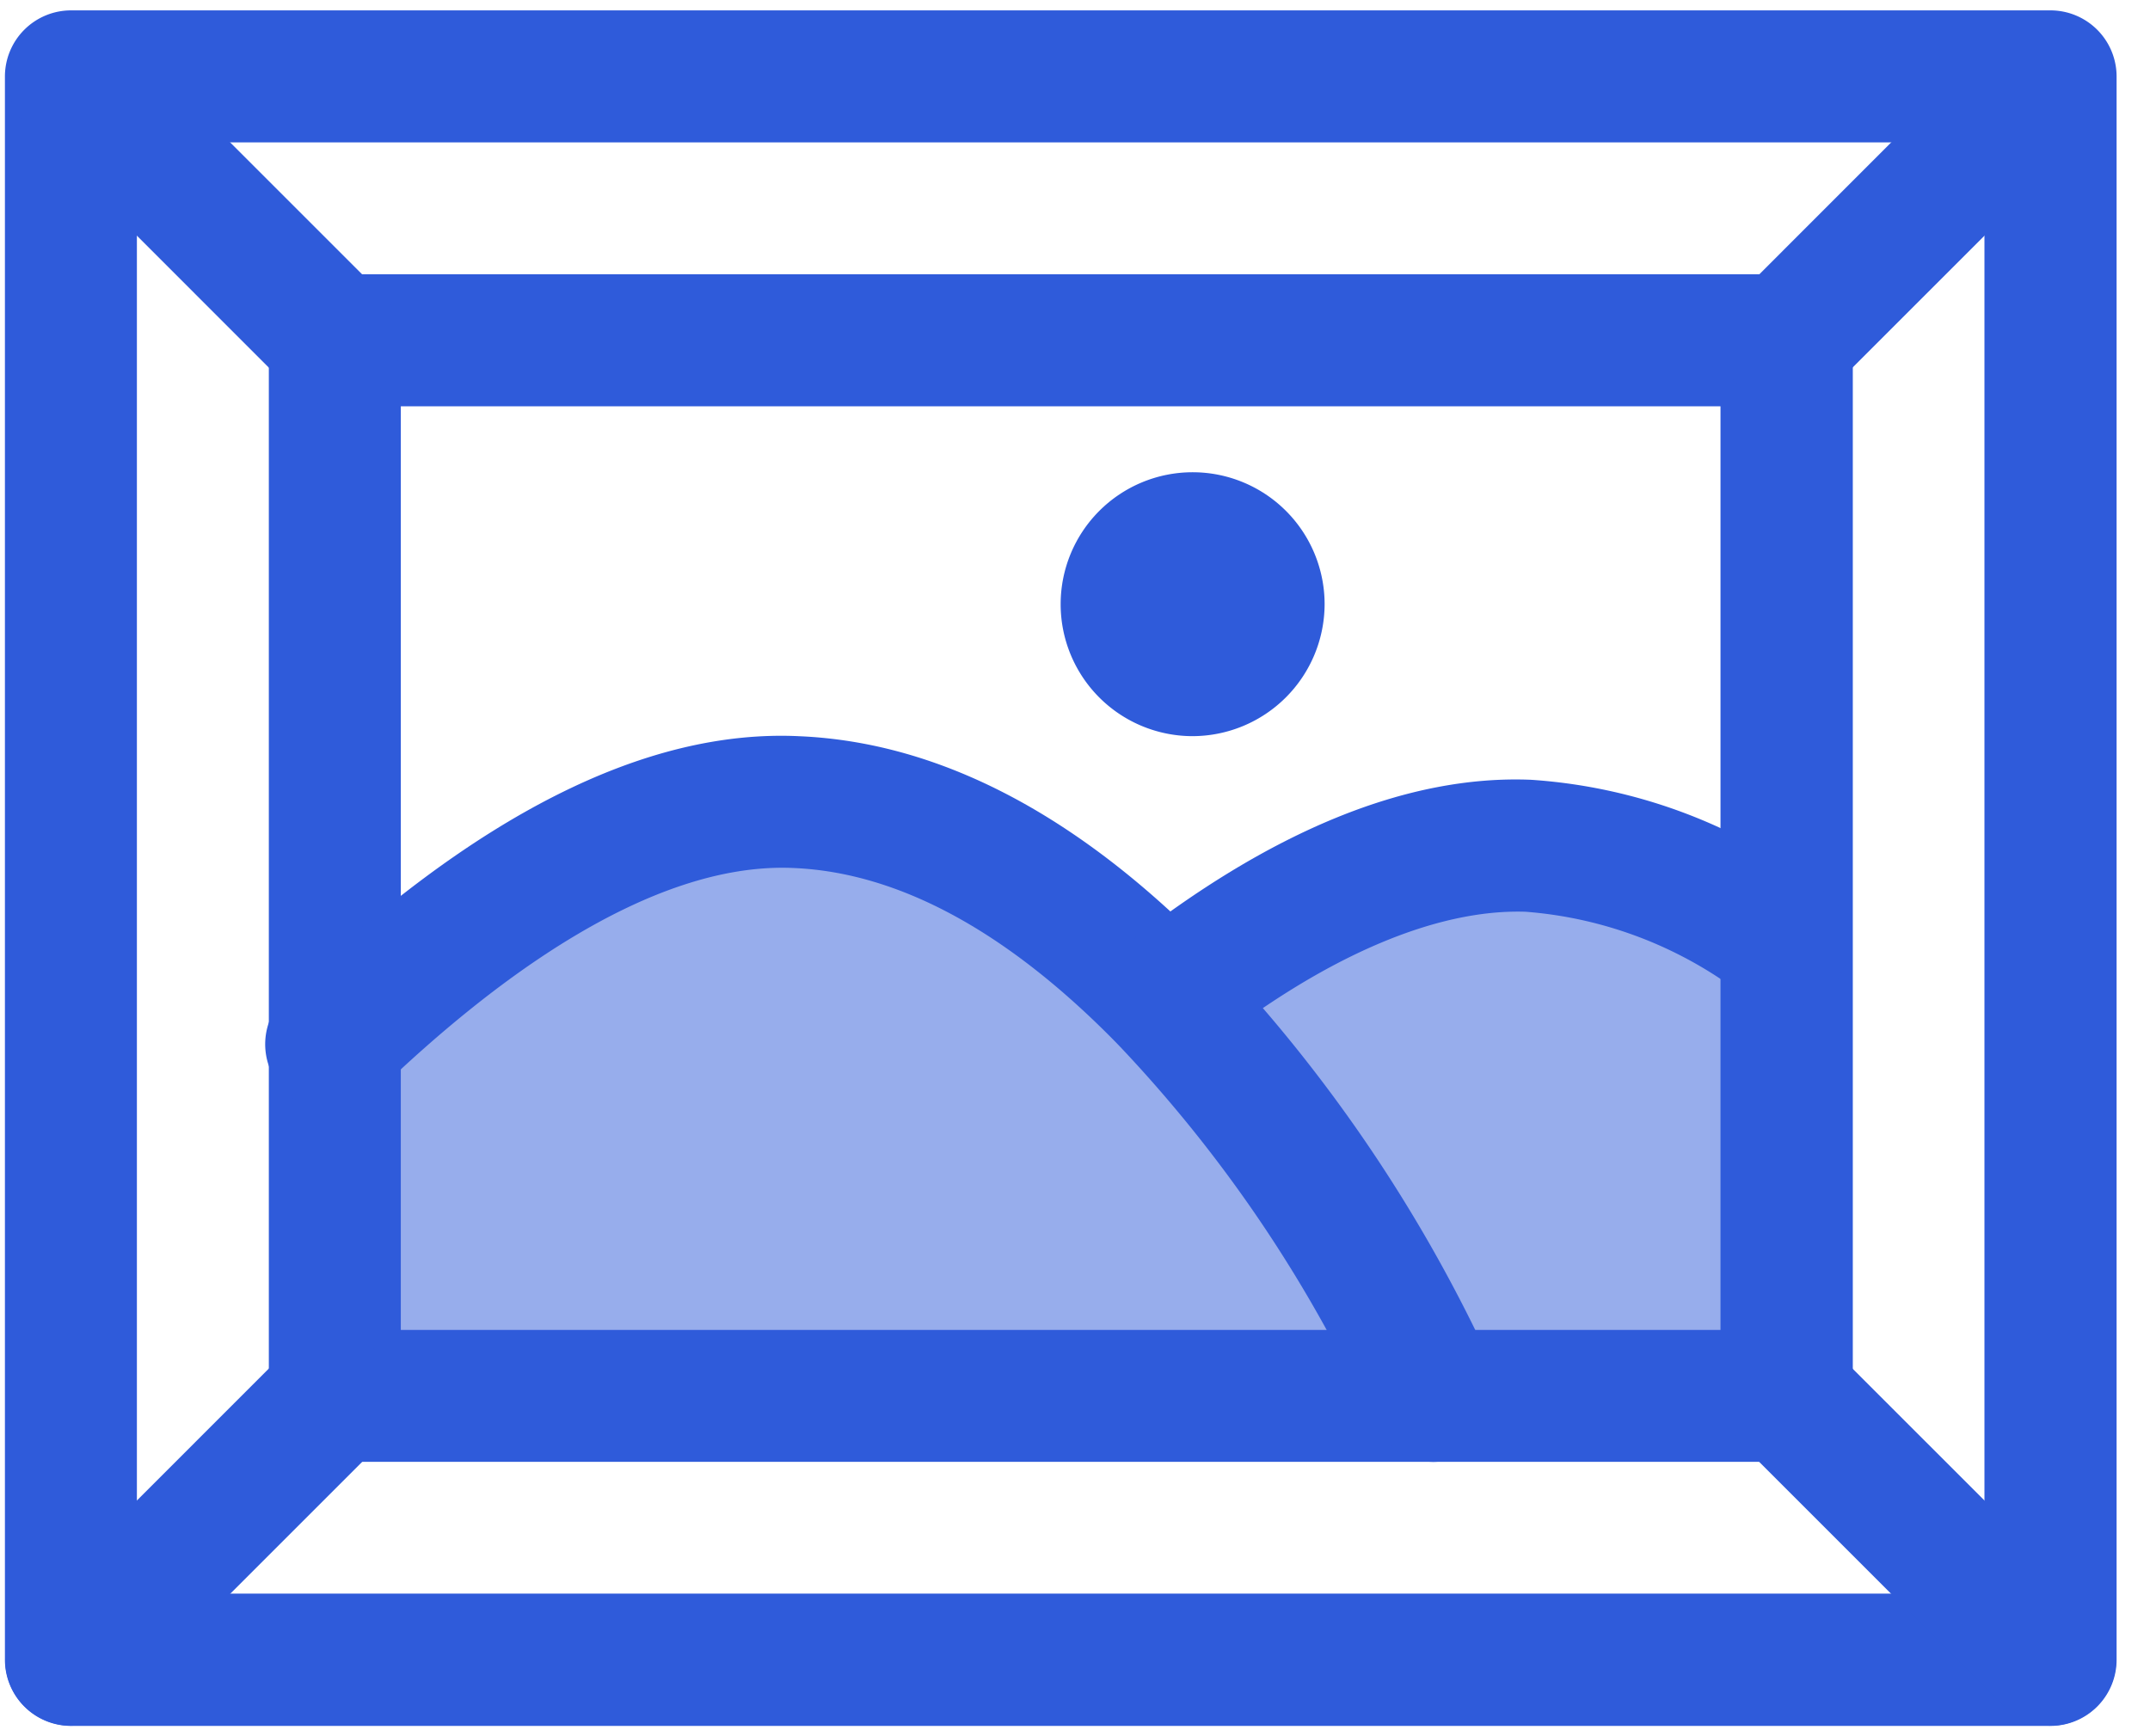
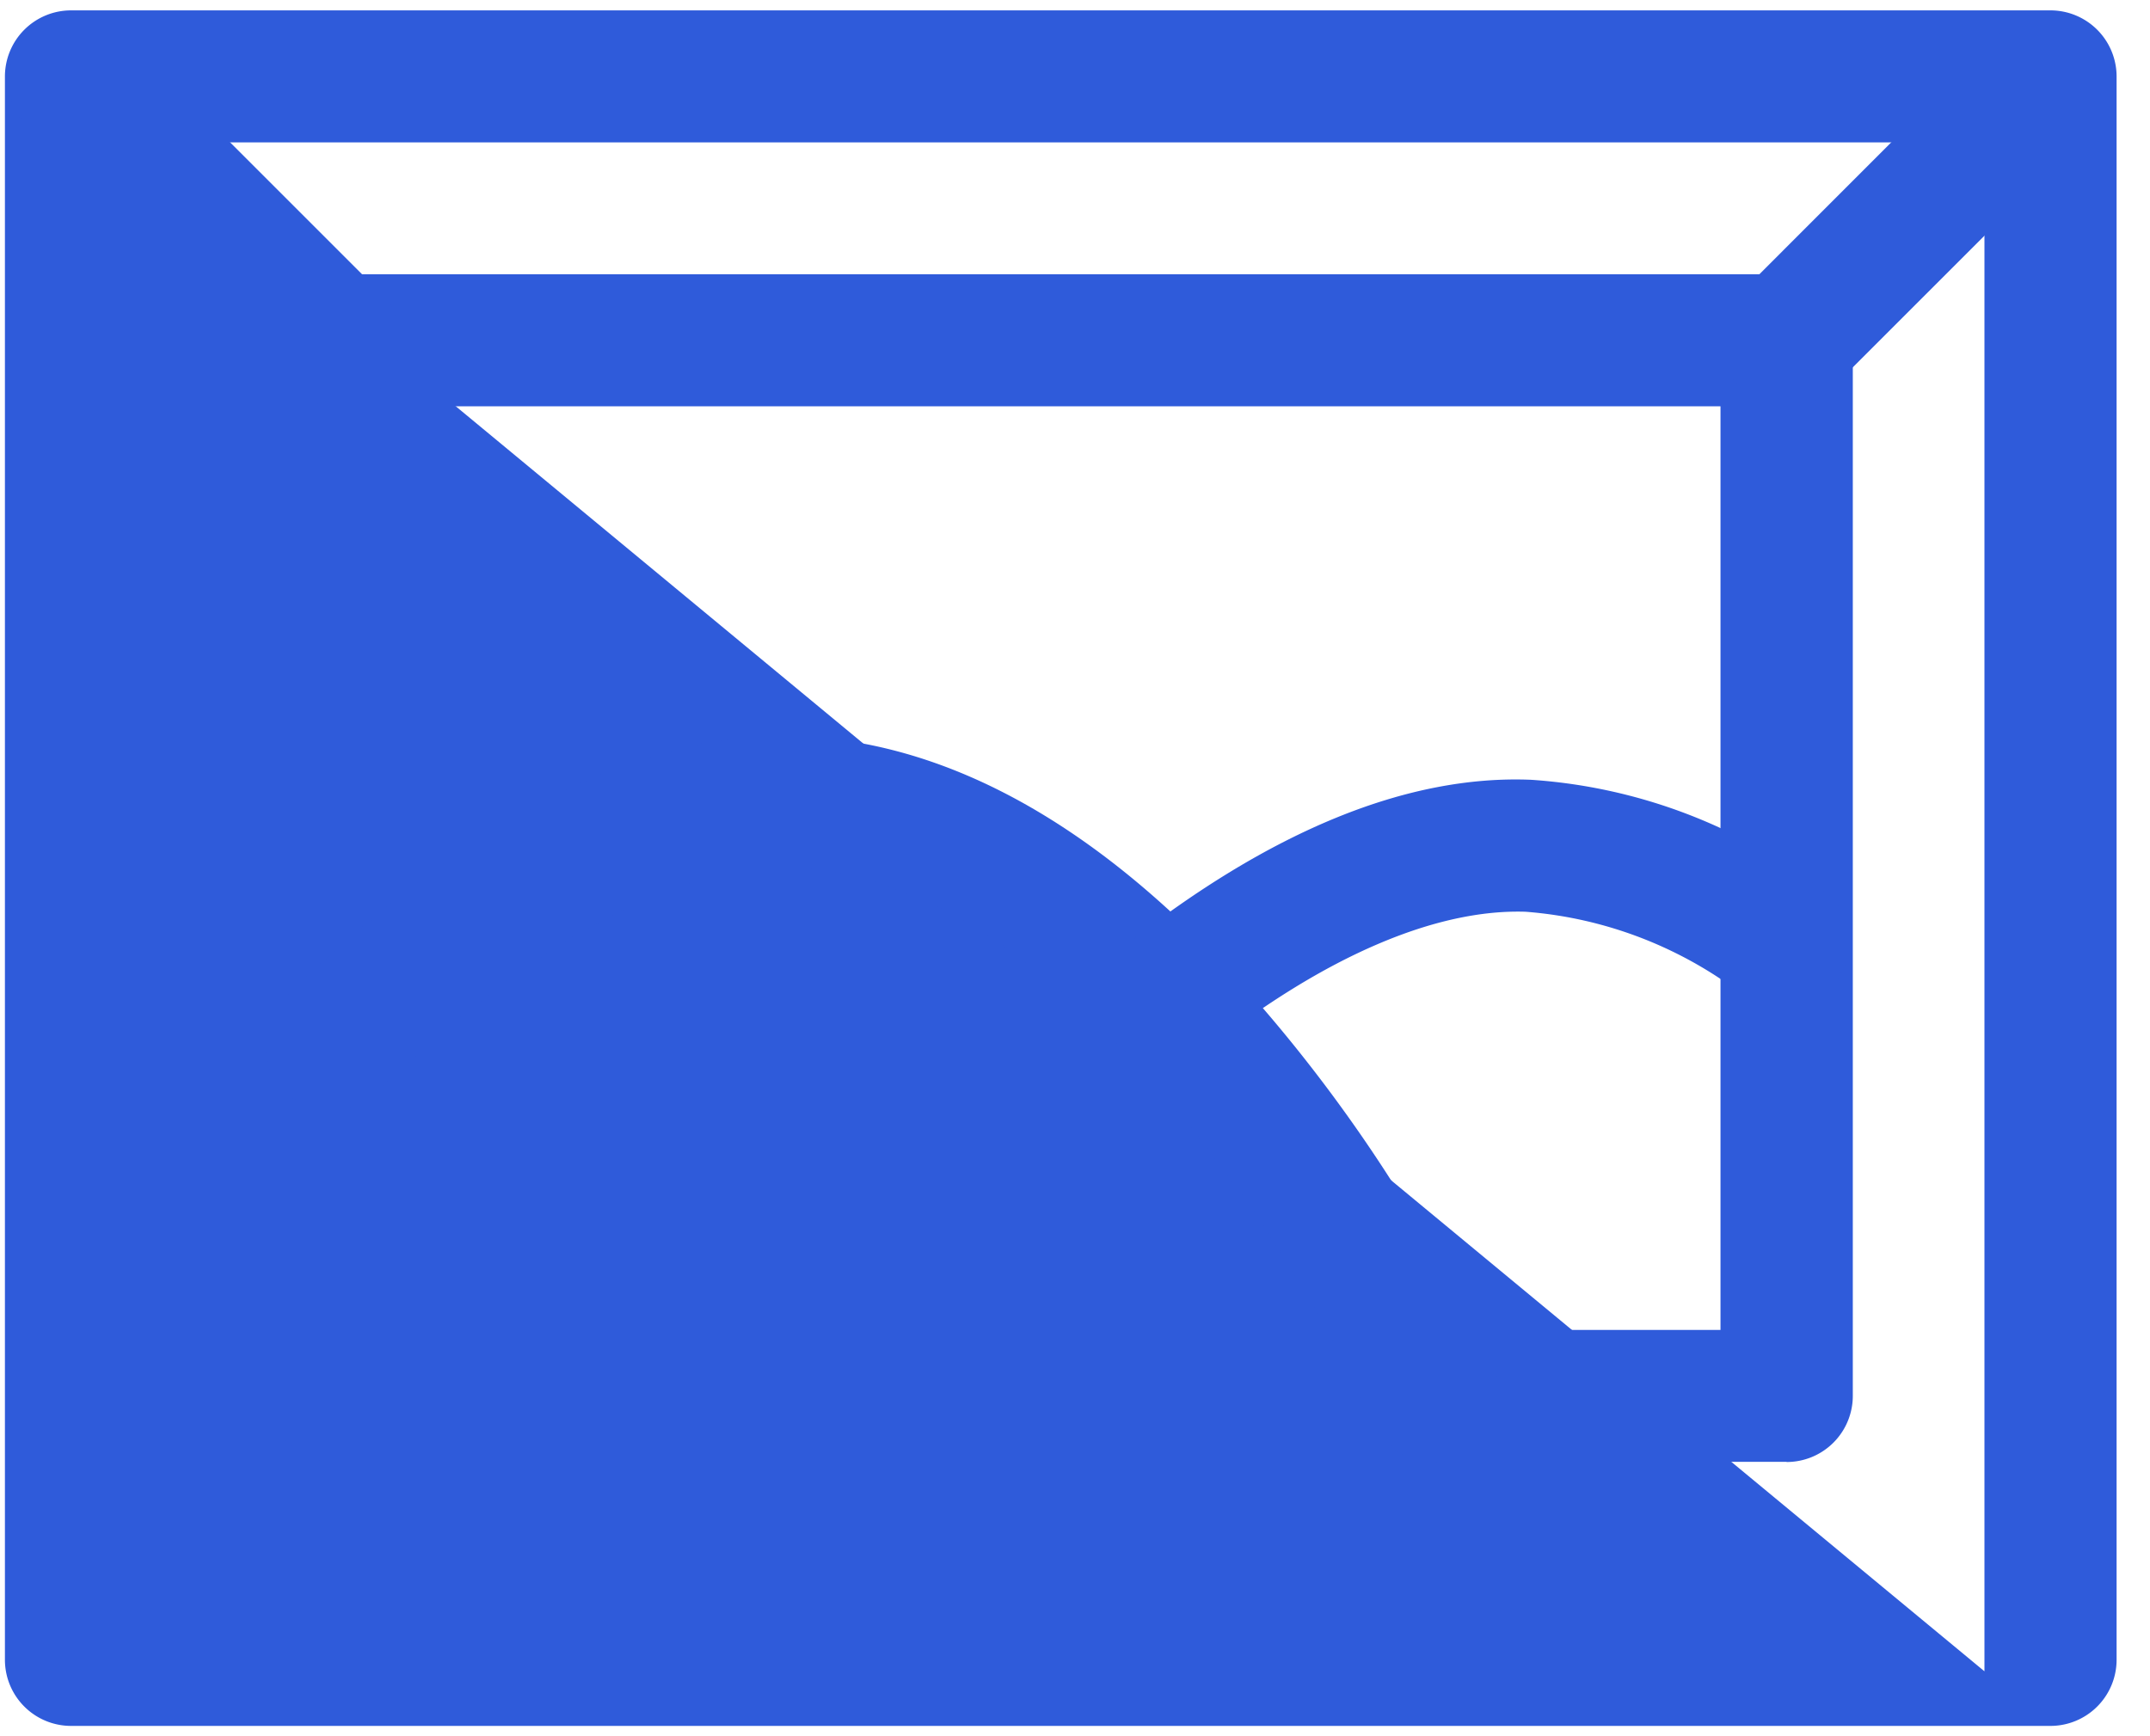
<svg xmlns="http://www.w3.org/2000/svg" width="52" height="42" viewBox="0 0 52 42">
  <defs>
    <clipPath id="clip-path">
      <rect id="Rectangle_516" data-name="Rectangle 516" width="52" height="42" transform="translate(0.059 -0.237)" fill="none" />
    </clipPath>
    <clipPath id="clip-path-3">
-       <rect id="Rectangle_514" data-name="Rectangle 514" width="35.05" height="14.288" fill="none" />
-     </clipPath>
+       </clipPath>
  </defs>
  <g id="exhibits" transform="translate(-0.059 0.237)">
    <g id="Group_291" data-name="Group 291" transform="translate(0 0)" clip-path="url(#clip-path)">
      <g id="Group_290" data-name="Group 290">
        <g id="Group_289" data-name="Group 289" clip-path="url(#clip-path)">
          <g id="Group_288" data-name="Group 288" transform="translate(8.135 19.228)" opacity="0.5">
            <g id="Group_287" data-name="Group 287">
              <g id="Group_286" data-name="Group 286" clip-path="url(#clip-path-3)">
-                 <path id="Path_226" data-name="Path 226" d="M87.256,224.583v-9.588s6.674-4.324,10.058-4.324a13.221,13.221,0,0,1,9.964,4.794c4.23-3.666,10.716-5.358,14.945-1.6.188.188,0,11.092,0,11.092s-34.967-.752-34.967-.376" transform="translate(-87.256 -210.671)" fill="#2f5bda" />
-               </g>
+                 </g>
            </g>
          </g>
-           <path id="Path_227" data-name="Path 227" d="M49.473,41.5H1.6A1.6,1.6,0,0,1,0,39.9V1.6A1.6,1.6,0,0,1,1.6,0H49.473a1.6,1.6,0,0,1,1.6,1.6V39.9a1.6,1.6,0,0,1-1.6,1.6M3.192,38.3H47.877V3.194H3.192Z" transform="translate(0.178 0.014)" fill="#2f5bda" />
+           <path id="Path_227" data-name="Path 227" d="M49.473,41.5H1.6A1.6,1.6,0,0,1,0,39.9V1.6A1.6,1.6,0,0,1,1.6,0H49.473a1.6,1.6,0,0,1,1.6,1.6V39.9a1.6,1.6,0,0,1-1.6,1.6H47.877V3.194H3.192Z" transform="translate(0.178 0.014)" fill="#2f5bda" />
          <path id="Path_228" data-name="Path 228" d="M106.706,98.728H71.6a1.6,1.6,0,0,1-1.6-1.6V71.6A1.6,1.6,0,0,1,71.6,70h35.11a1.6,1.6,0,0,1,1.6,1.6V97.132a1.6,1.6,0,0,1-1.6,1.6M73.192,95.537H105.11V73.194H73.192Z" transform="translate(-63.439 -63.602)" fill="#2f5bda" />
          <path id="Path_229" data-name="Path 229" d="M7.981,9.576a1.591,1.591,0,0,1-1.128-.468L.47,2.724A1.6,1.6,0,0,1,2.726.468L9.11,6.852A1.6,1.6,0,0,1,7.981,9.576Z" transform="translate(0.176 0.016)" fill="#2f5bda" />
          <path id="Path_230" data-name="Path 230" d="M456.6,9.576a1.6,1.6,0,0,1-1.128-2.724L461.853.468a1.6,1.6,0,0,1,2.257,2.257l-6.384,6.384a1.591,1.591,0,0,1-1.128.468Z" transform="translate(-413.331 0.016)" fill="#2f5bda" />
-           <path id="Path_231" data-name="Path 231" d="M1.6,359.576A1.6,1.6,0,0,1,.47,356.851l6.384-6.384a1.6,1.6,0,0,1,2.257,2.257l-6.384,6.384a1.591,1.591,0,0,1-1.128.468" transform="translate(0.176 -318.066)" fill="#2f5bda" />
-           <path id="Path_232" data-name="Path 232" d="M462.981,359.576a1.591,1.591,0,0,1-1.128-.468l-6.384-6.384a1.6,1.6,0,0,1,2.257-2.257l6.384,6.384a1.6,1.6,0,0,1-1.128,2.724Z" transform="translate(-413.331 -318.066)" fill="#2f5bda" />
          <path id="Path_233" data-name="Path 233" d="M98.167,209.963a1.6,1.6,0,0,1-1.459-.948,33.272,33.272,0,0,0-6.174-9.152c-2.656-2.723-5.29-4.156-7.837-4.266-3.517-.163-7.371,2.816-10,5.336a1.6,1.6,0,1,1-2.208-2.305c4.477-4.292,8.613-6.4,12.347-6.219,3.383.146,6.741,1.9,9.977,5.22a36.673,36.673,0,0,1,6.811,10.088,1.6,1.6,0,0,1-1.457,2.246Z" transform="translate(-63.438 -174.836)" fill="#2f5bda" />
          <path id="Path_234" data-name="Path 234" d="M291.746,210.87a1.6,1.6,0,0,1-.991-2.848c3.543-2.8,6.86-4.154,9.851-4.029a12.989,12.989,0,0,1,7.115,2.716,1.6,1.6,0,0,1-1.884,2.576,9.886,9.886,0,0,0-5.367-2.1c-2.158-.071-4.85,1.063-7.735,3.345a1.59,1.59,0,0,1-.989.344Z" transform="translate(-263.511 -185.366)" fill="#2f5bda" />
-           <path id="Path_235" data-name="Path 235" d="M283.192,128.886a3.192,3.192,0,1,1,3.192-3.192,3.2,3.2,0,0,1-3.192,3.192" transform="translate(-254.288 -111.315)" fill="#2f5bda" />
        </g>
      </g>
    </g>
  </g>
</svg>